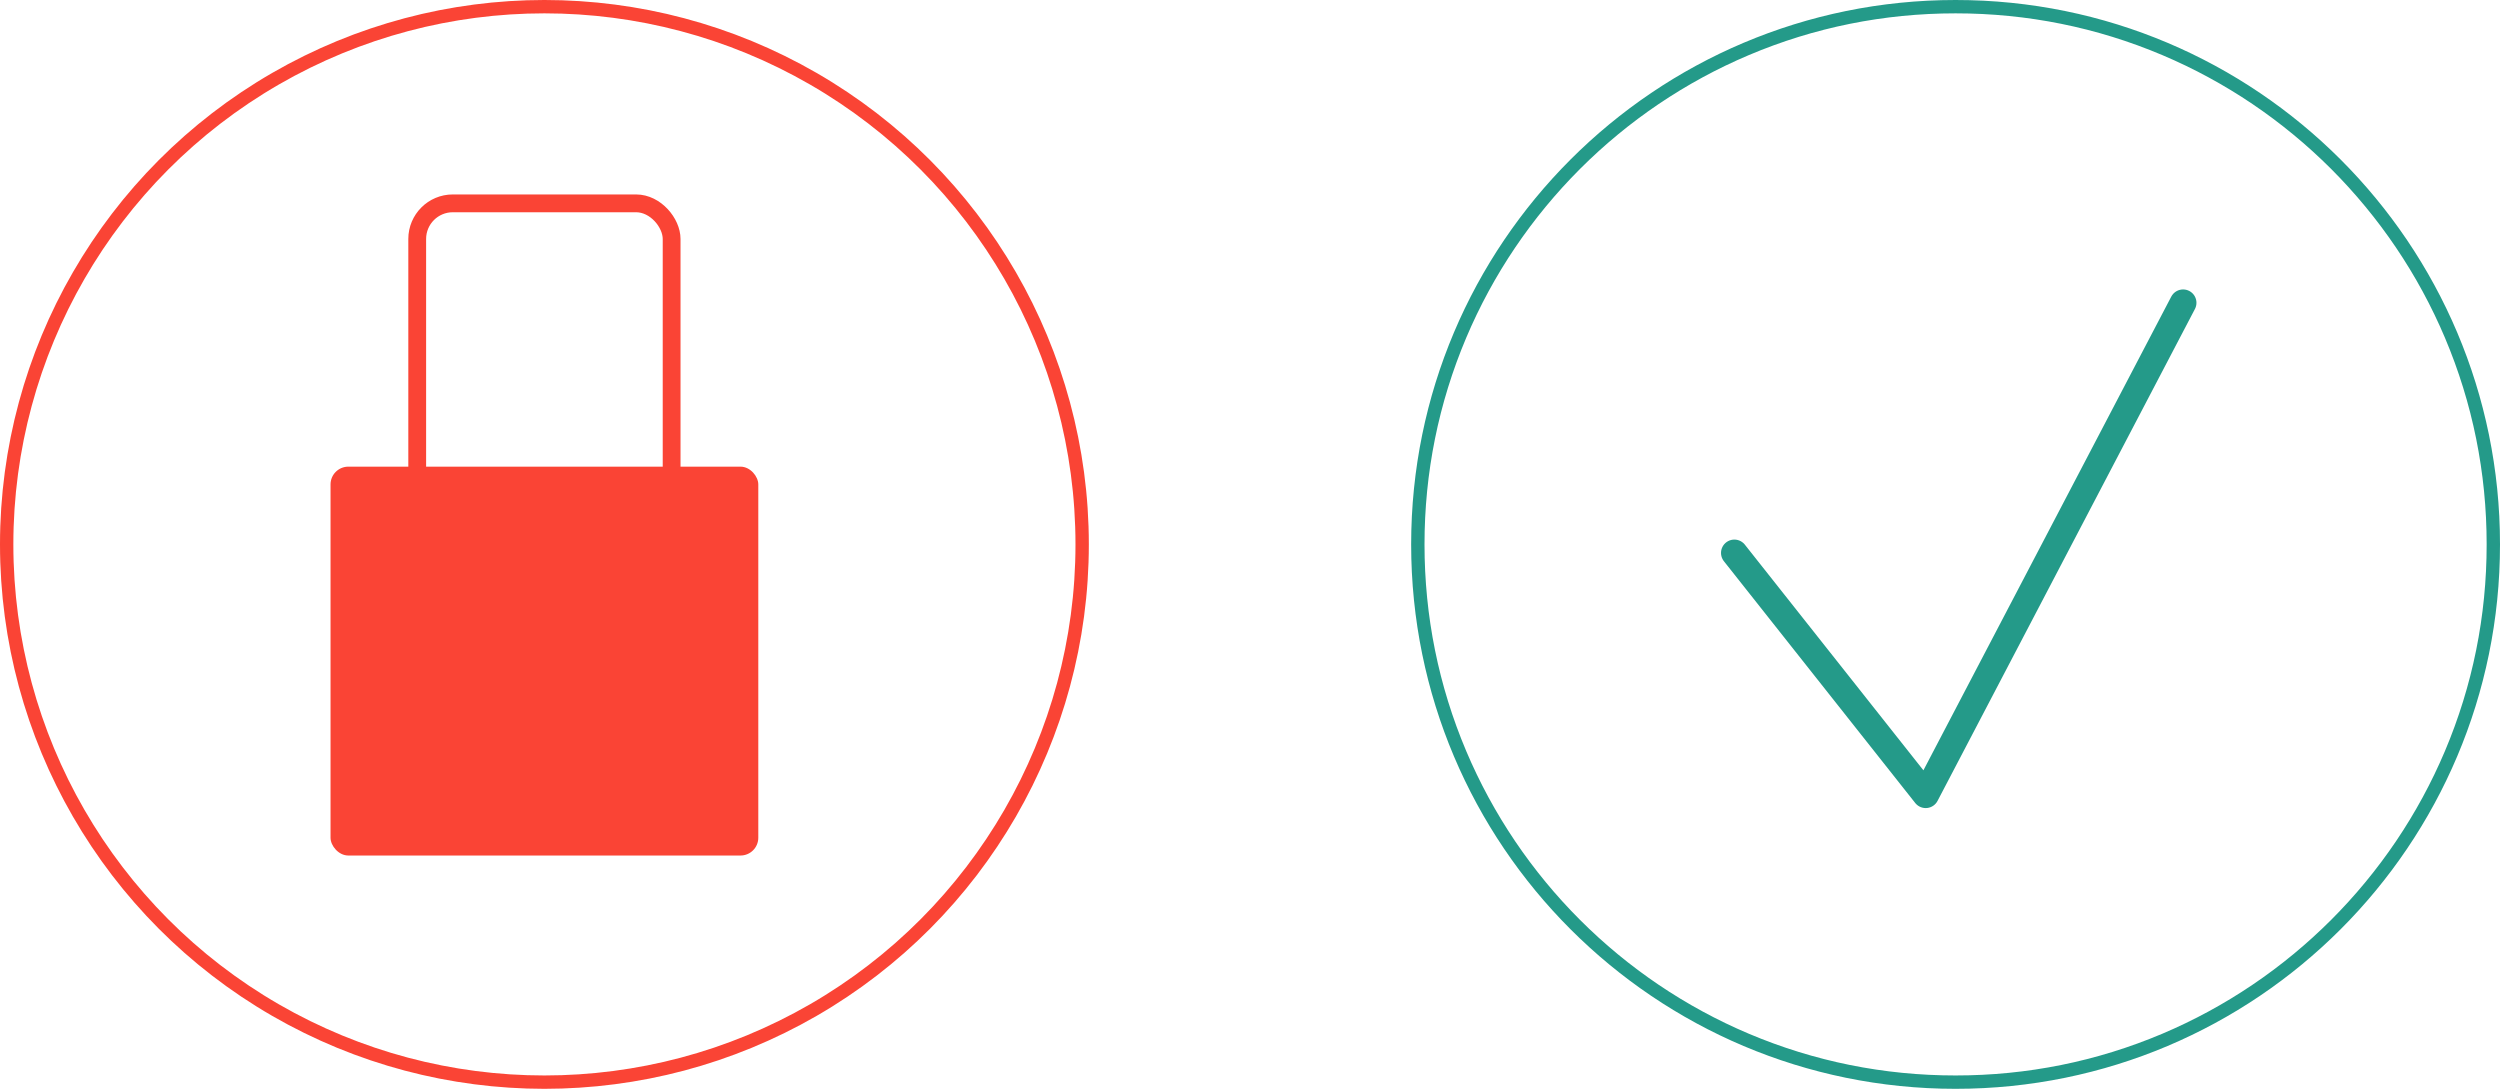
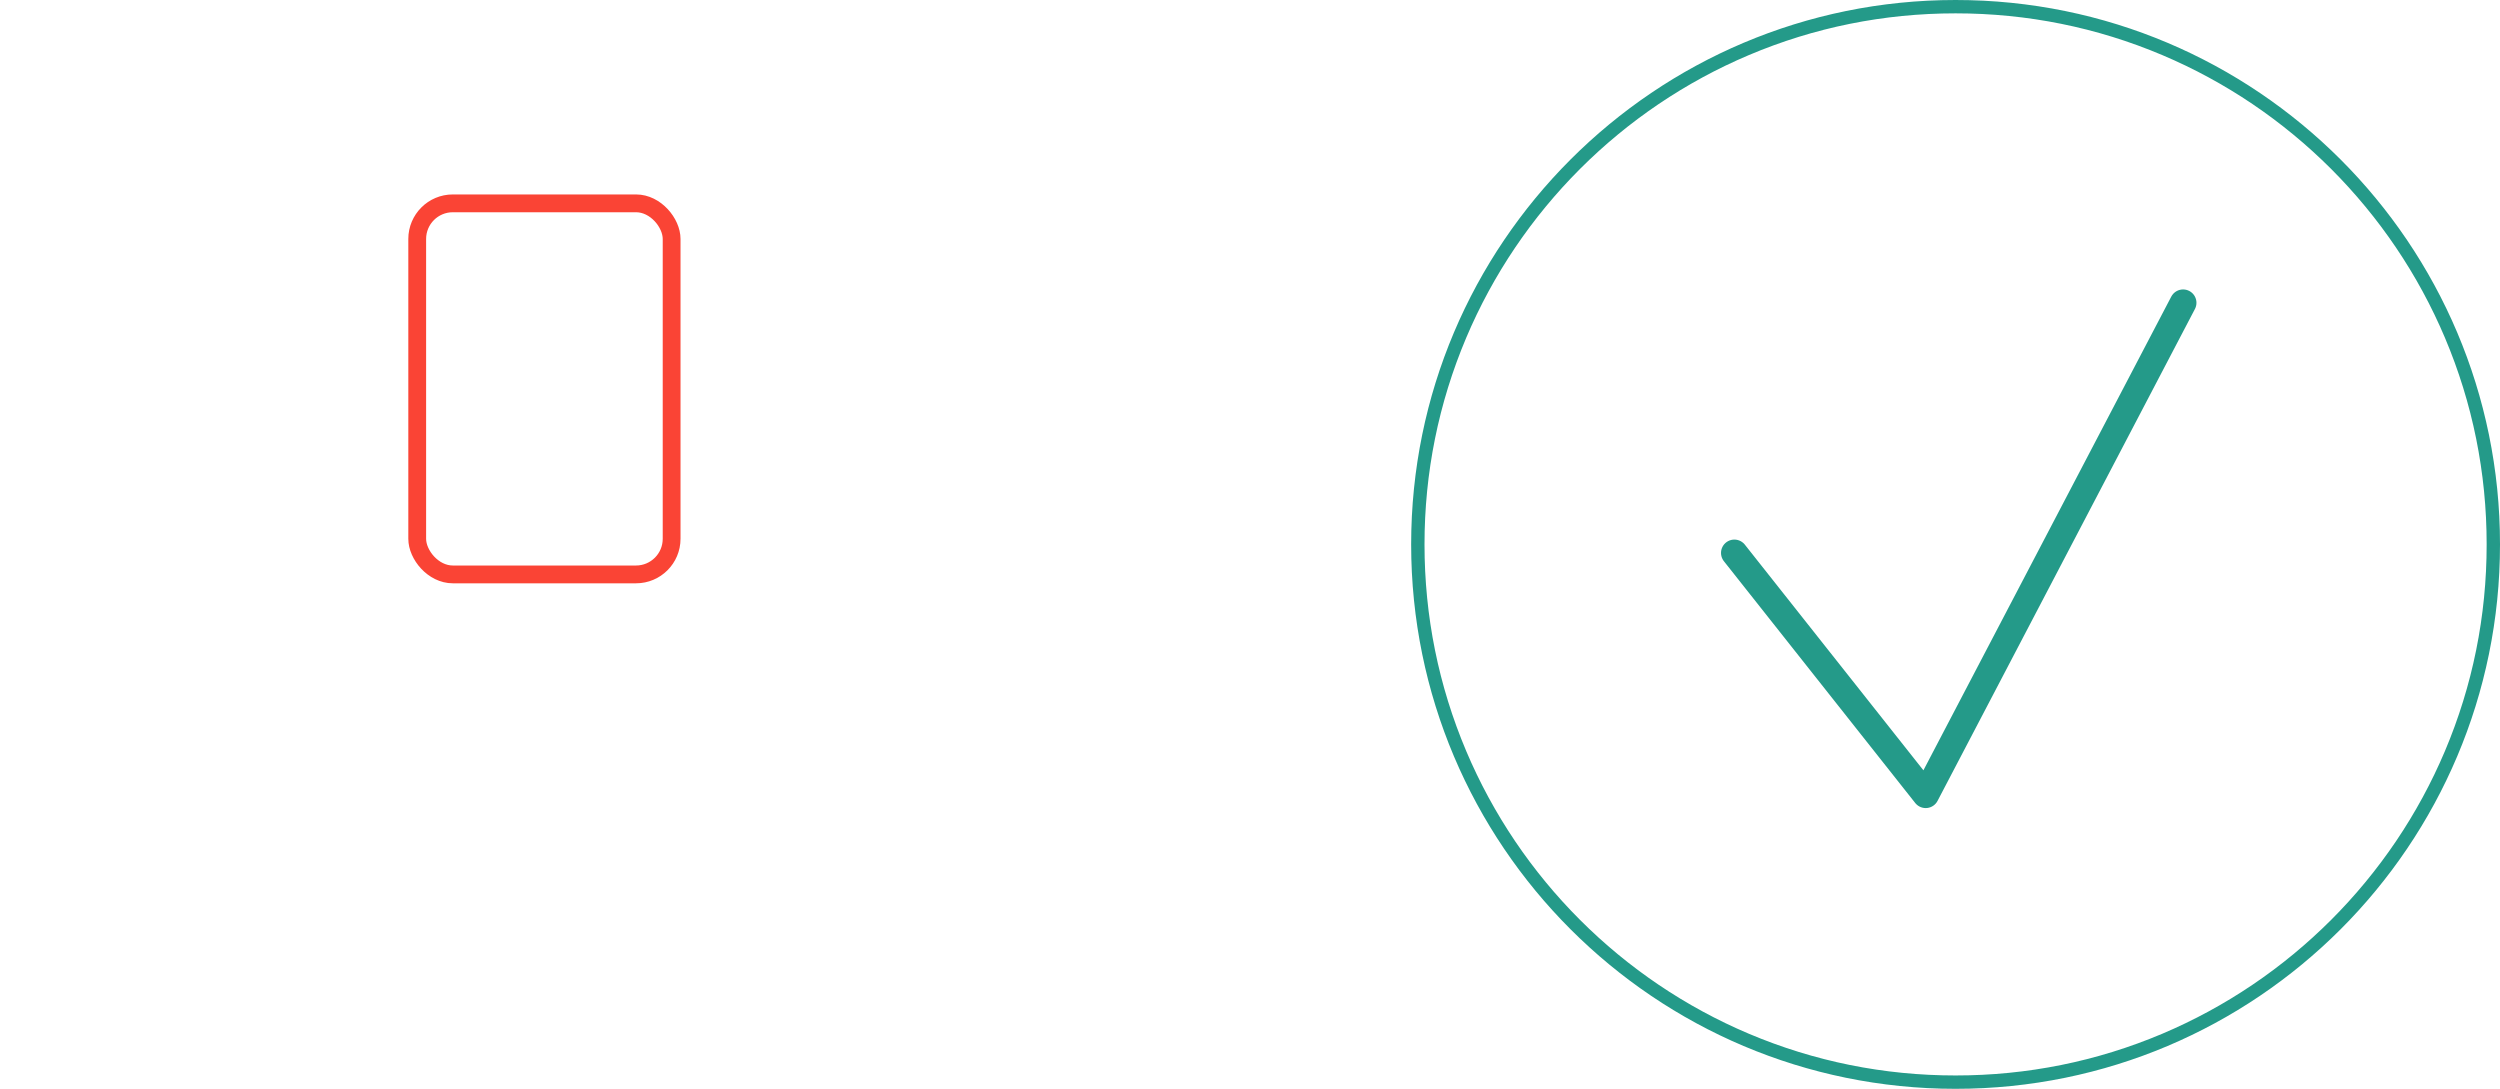
<svg xmlns="http://www.w3.org/2000/svg" width="280.906" height="122.342" viewBox="0 0 280.906 122.342">
  <g transform="translate(-1311.366 -1312.941)">
    <g transform="translate(1311.367 1312.941)">
      <g transform="translate(158.56 0)">
        <g transform="translate(0 0)" fill="none">
-           <path d="M61.172,0A61.171,61.171,0,1,1,0,61.171,61.172,61.172,0,0,1,61.172,0Z" stroke="none" />
          <path d="M 61.172 1.5 C 53.116 1.5 45.301 3.077 37.946 6.189 C 34.41 7.684 31 9.535 27.81 11.69 C 24.65 13.825 21.678 16.277 18.978 18.977 C 16.277 21.678 13.825 24.65 11.69 27.81 C 9.535 30.999 7.684 34.41 6.189 37.945 C 3.078 45.301 1.5 53.115 1.5 61.171 C 1.5 69.227 3.078 77.042 6.189 84.397 C 7.684 87.933 9.535 91.343 11.69 94.533 C 13.825 97.693 16.277 100.665 18.978 103.365 C 21.678 106.066 24.65 108.518 27.81 110.652 C 31 112.808 34.41 114.658 37.946 116.154 C 45.301 119.265 53.116 120.842 61.172 120.842 C 69.229 120.842 77.043 119.265 84.399 116.154 C 87.935 114.658 91.345 112.808 94.535 110.652 C 97.695 108.518 100.666 106.066 103.367 103.365 C 106.068 100.665 108.519 97.693 110.654 94.533 C 112.81 91.343 114.66 87.933 116.156 84.397 C 119.267 77.042 120.845 69.227 120.845 61.171 C 120.845 53.115 119.267 45.301 116.156 37.945 C 114.66 34.41 112.81 30.999 110.654 27.81 C 108.519 24.65 106.068 21.678 103.367 18.977 C 100.666 16.277 97.695 13.825 94.535 11.69 C 91.345 9.535 87.935 7.684 84.399 6.189 C 77.043 3.077 69.229 1.5 61.172 1.5 M 61.172 0 C 94.957 0 122.345 27.387 122.345 61.171 C 122.345 94.955 94.957 122.342 61.172 122.342 C 27.388 122.342 -7.62939453125e-06 94.955 -7.62939453125e-06 61.171 C -7.62939453125e-06 27.387 27.388 0 61.172 0 Z" stroke="none" fill="#249a89" />
        </g>
        <path d="M11645.284,7466.625l21.5,27.169,28.922-55.274" transform="translate(-11608.968 -7404.497)" fill="none" stroke="#249a89" stroke-linecap="round" stroke-linejoin="round" stroke-width="3" />
      </g>
      <g transform="translate(-0.001 0)">
        <g transform="translate(0 0)" fill="none" stroke="#fa4435" stroke-width="1.5">
          <ellipse cx="61.172" cy="61.171" rx="61.172" ry="61.171" stroke="none" />
-           <ellipse cx="61.172" cy="61.171" rx="60.422" ry="60.421" fill="none" />
        </g>
        <g transform="translate(37.14 21.848)">
-           <rect width="48.064" height="43.694" rx="2" transform="translate(0 30.586)" fill="#fa4435" />
          <g transform="translate(8.739 0)" fill="none" stroke="#fa4435" stroke-width="2">
-             <rect width="30.586" height="43.694" rx="5" stroke="none" />
            <rect x="1" y="1" width="28.586" height="41.694" rx="4" fill="none" />
          </g>
        </g>
      </g>
    </g>
  </g>
</svg>